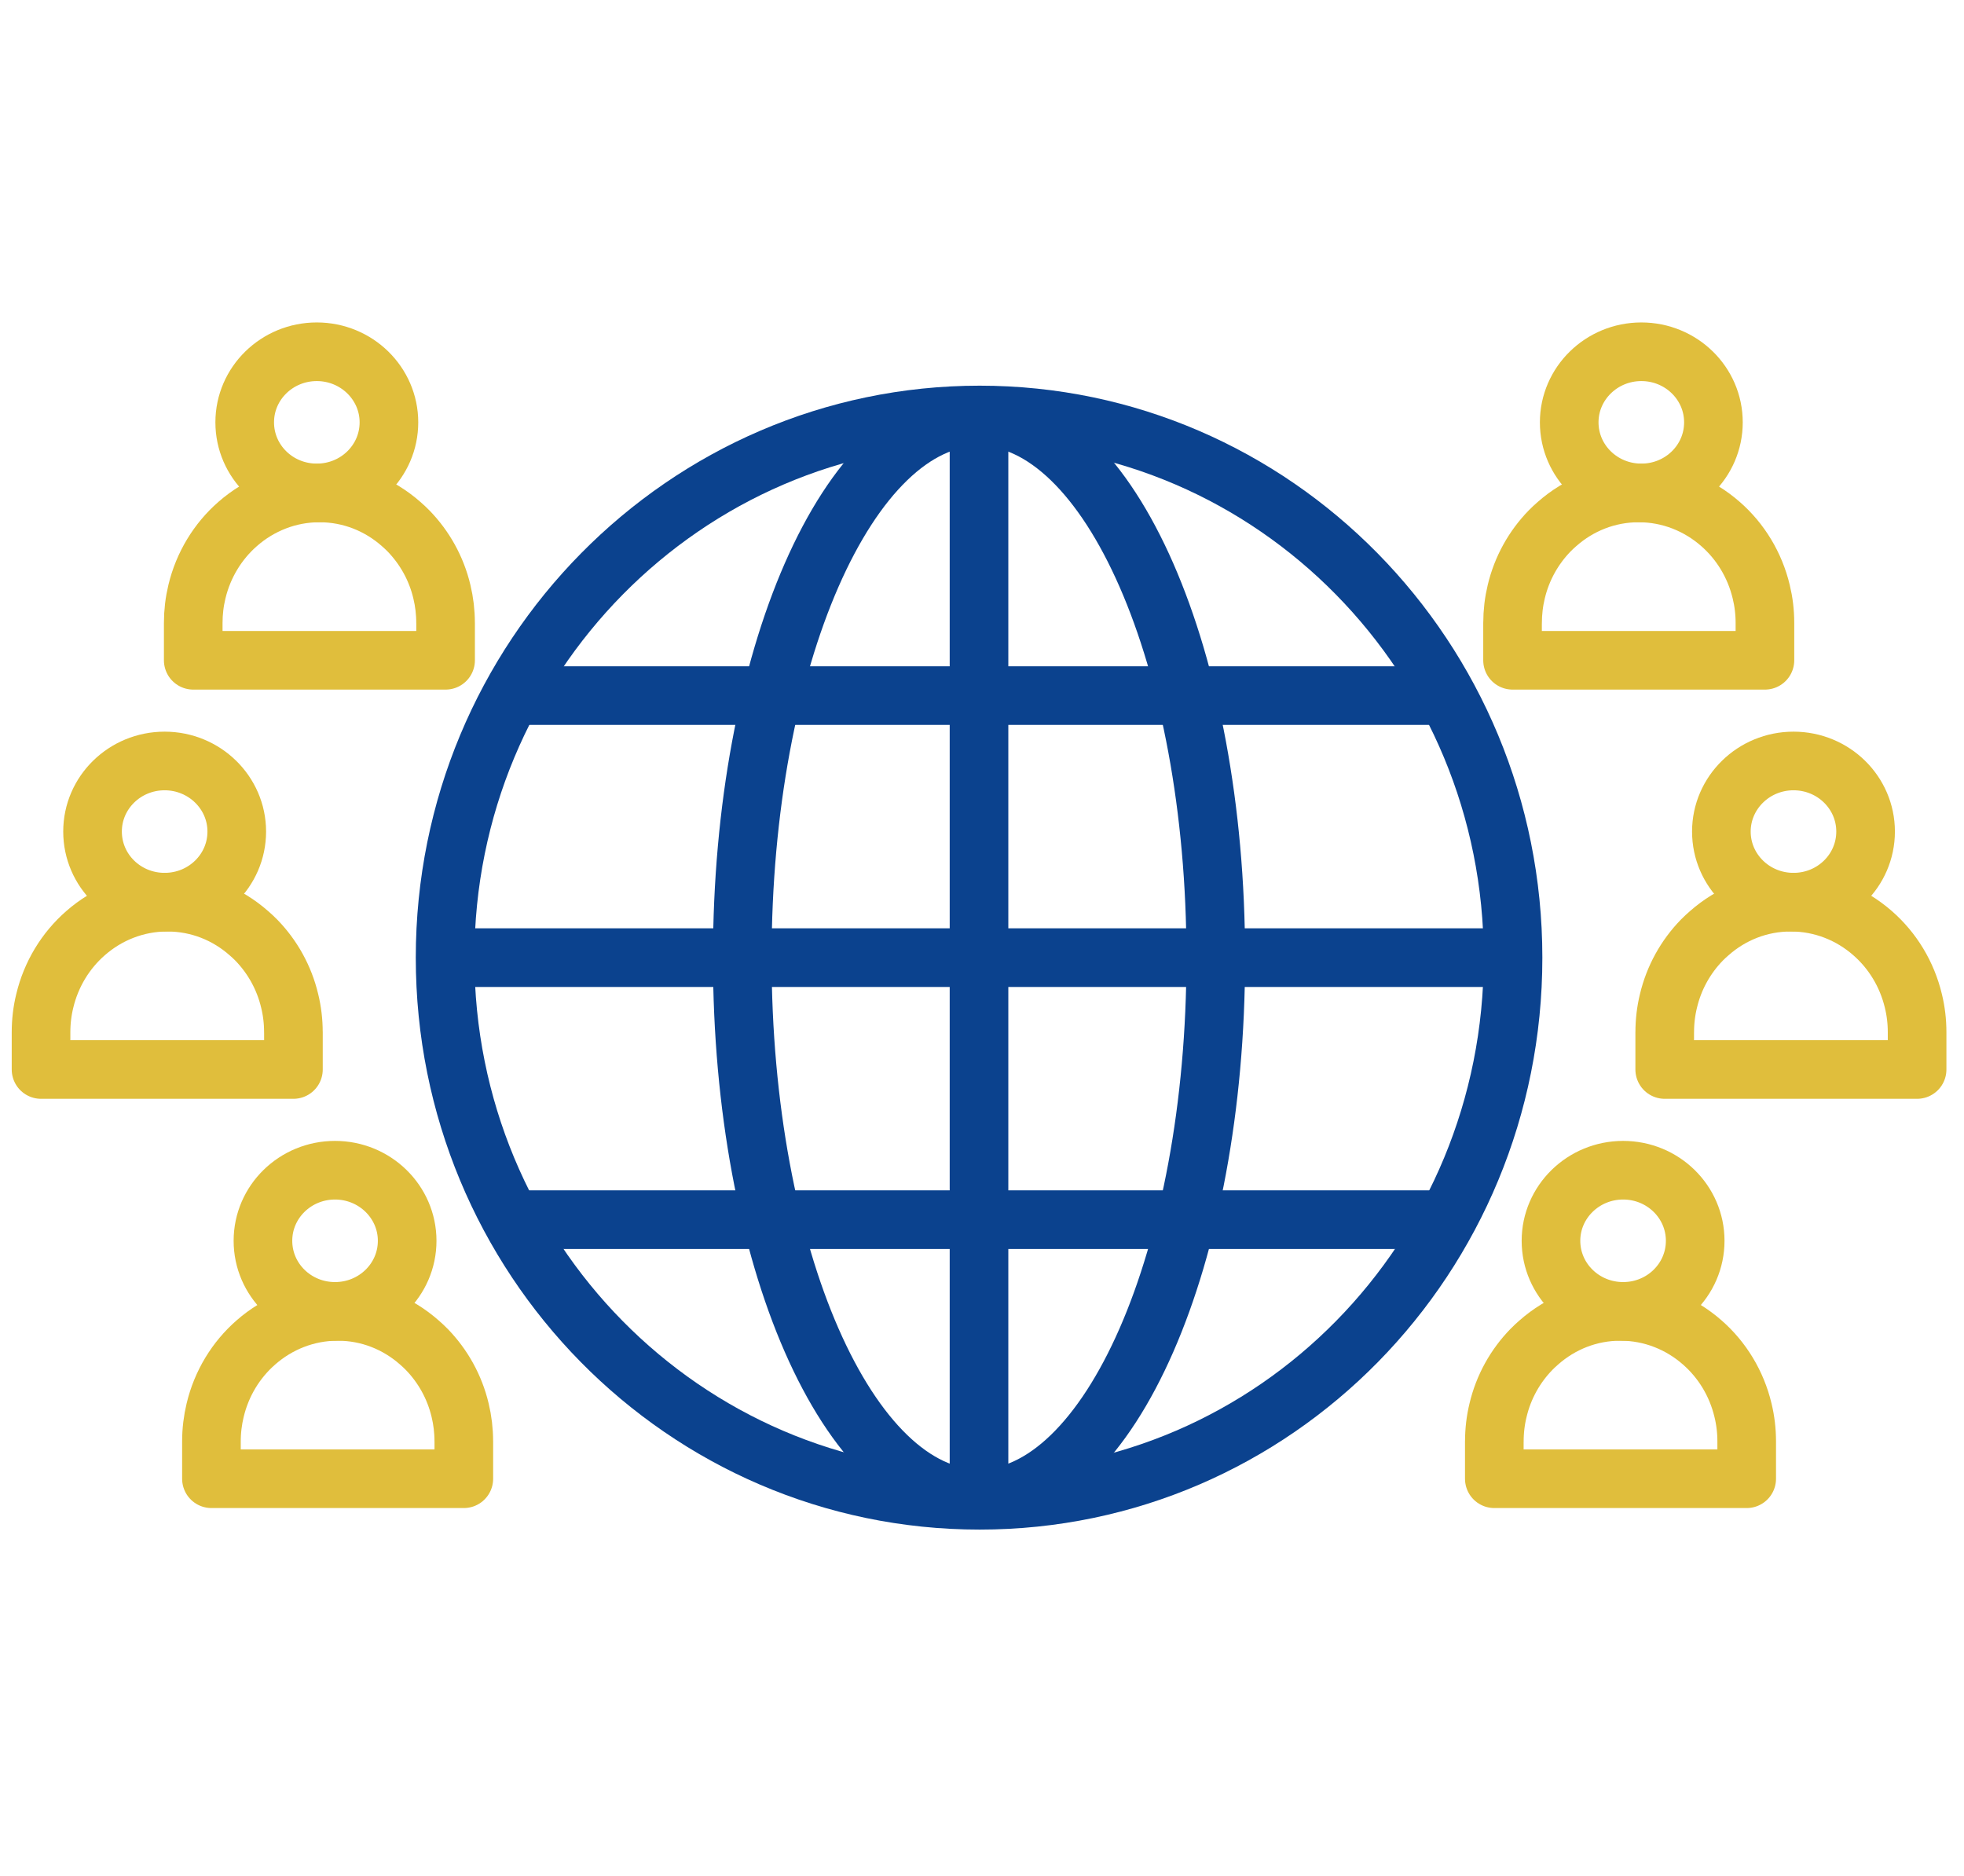
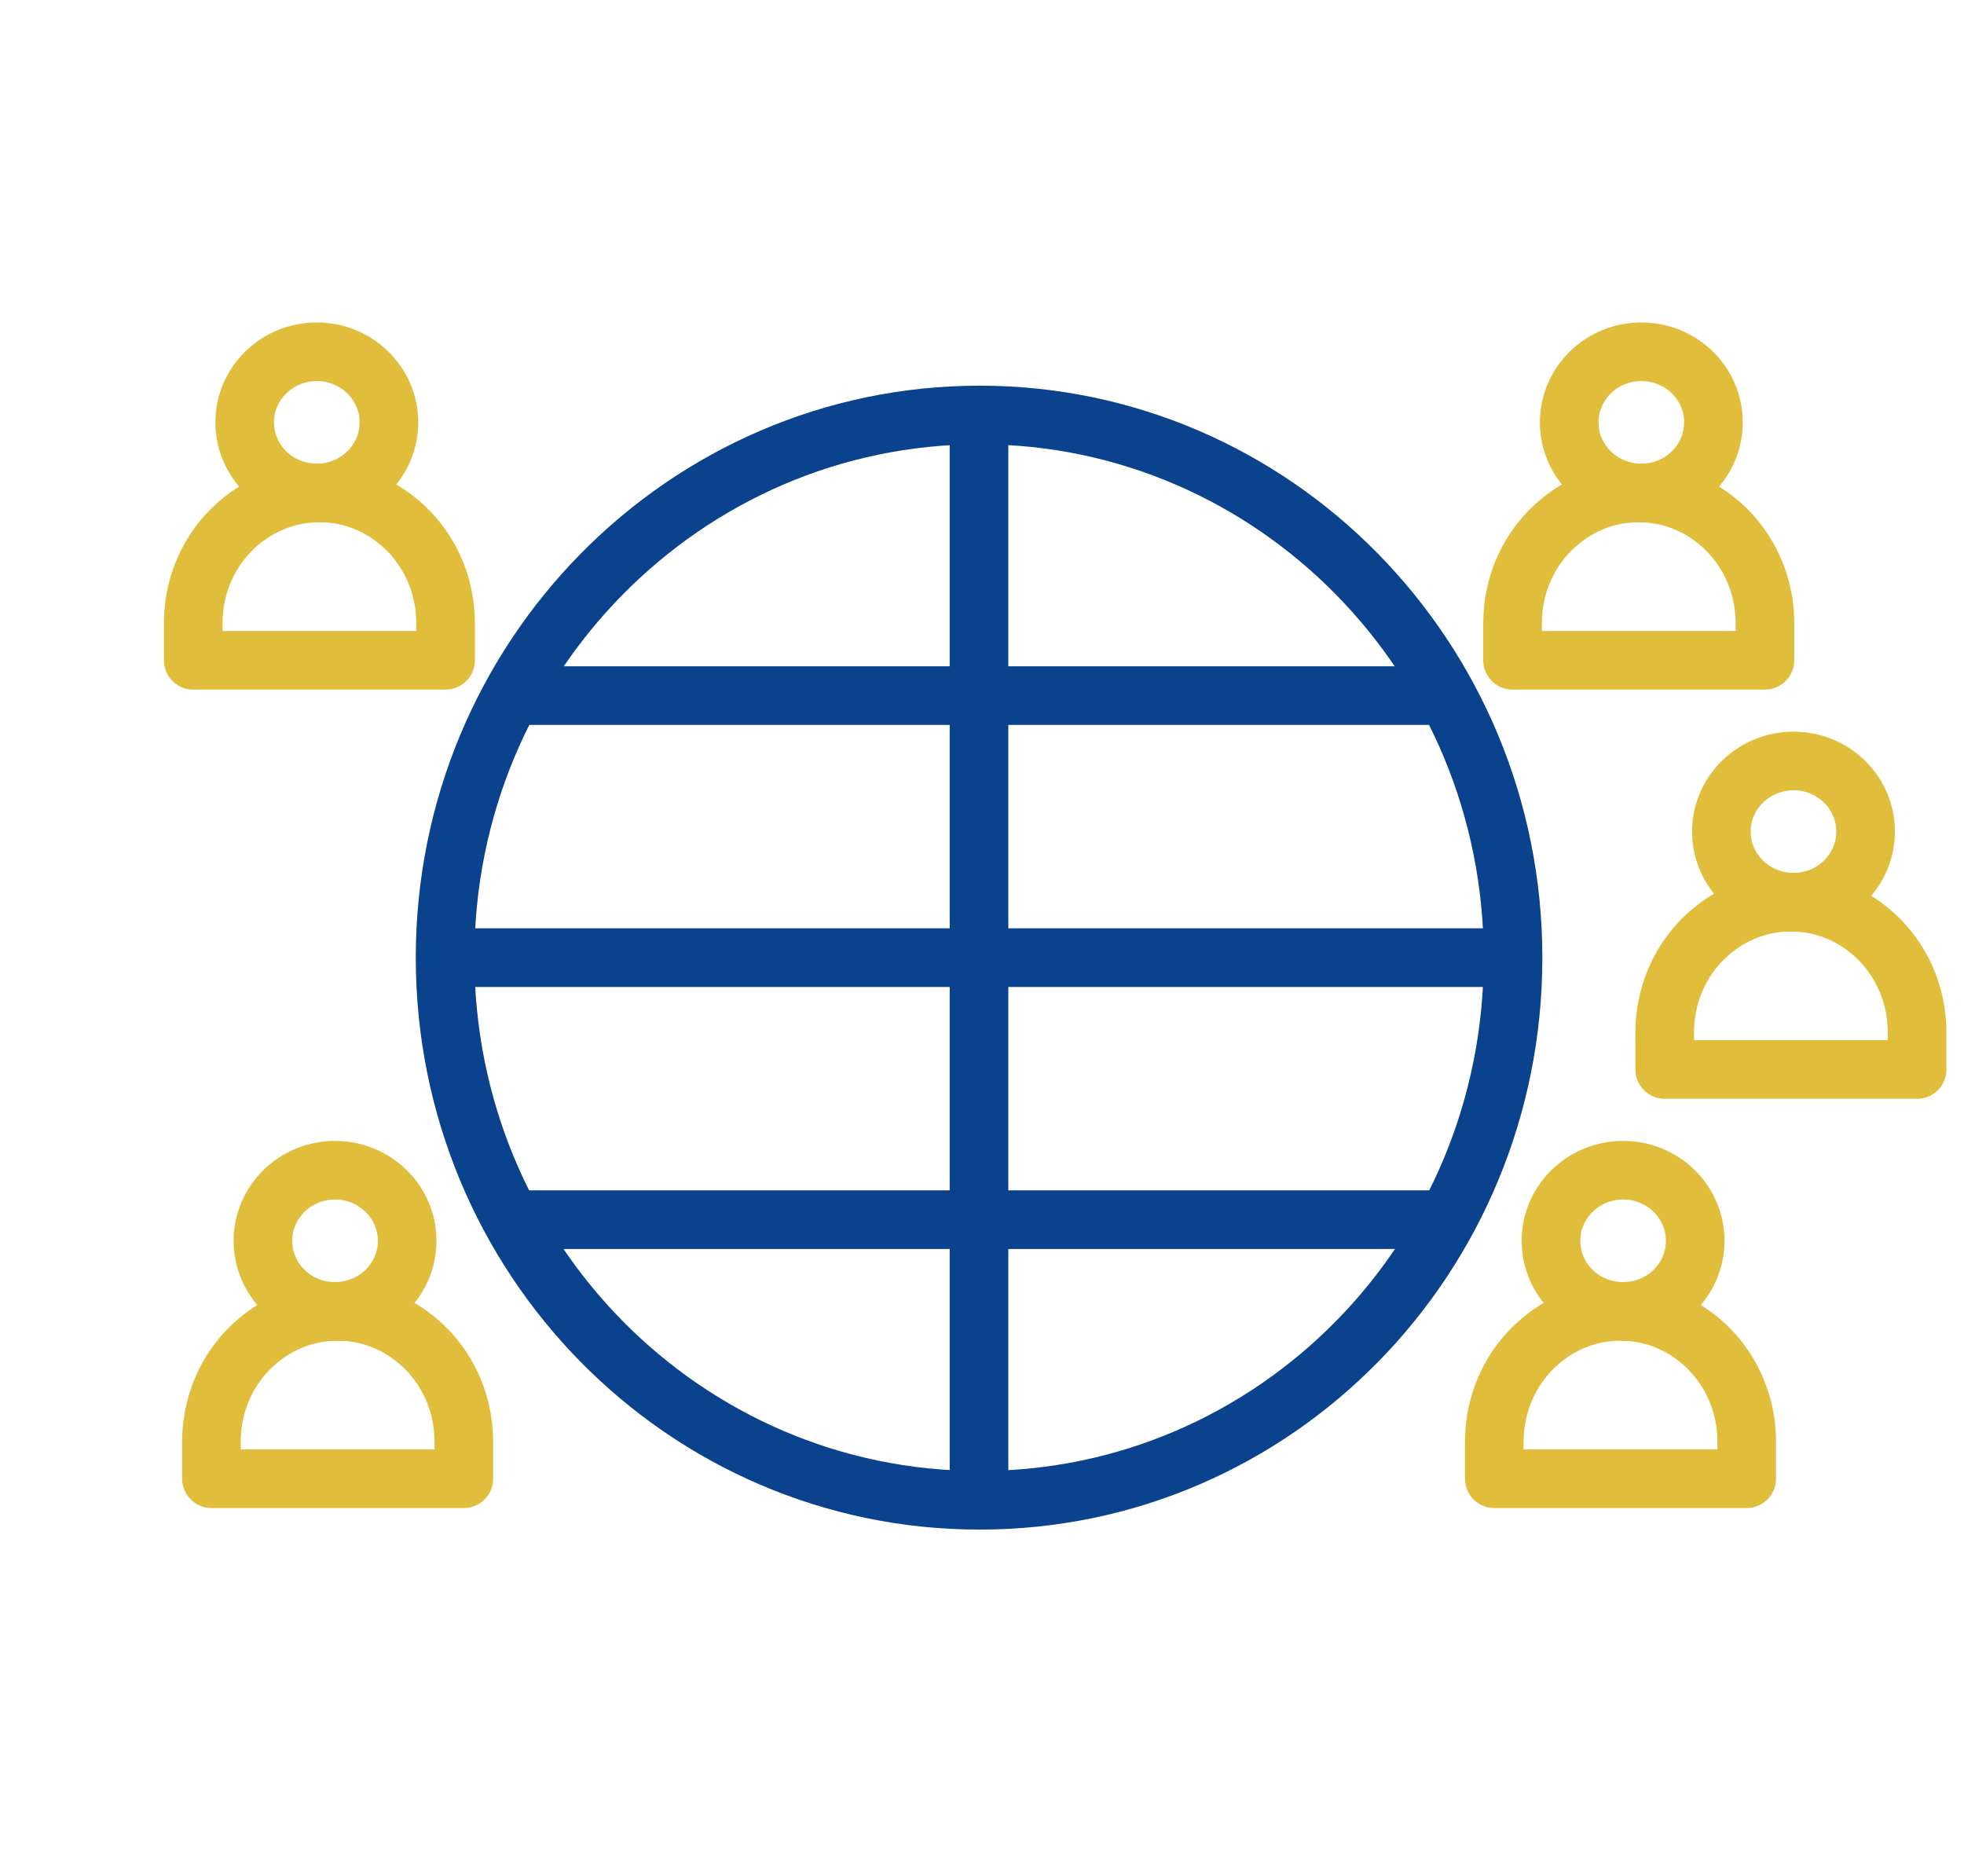
<svg xmlns="http://www.w3.org/2000/svg" width="67" height="64" viewBox="0 0 67 64" fill="none">
  <g id="Frame 1737">
    <path id="Vector" d="M15.184 32.669C15.184 42.9 23.342 51.181 33.419 51.181C43.496 51.181 51.616 42.9 51.616 32.669C51.616 22.439 43.458 14.157 33.419 14.157C23.379 14.157 15.184 22.438 15.184 32.669Z" stroke="#0B428E" stroke-width="2" stroke-linecap="round" stroke-linejoin="round" />
-     <path id="Vector_2" d="M33.398 51.124C28.938 51.124 25.322 42.862 25.322 32.669C25.322 22.477 28.938 14.214 33.398 14.214C37.859 14.214 41.475 22.477 41.475 32.669C41.475 42.862 37.859 51.124 33.398 51.124Z" stroke="#0B428E" stroke-width="2" stroke-linecap="round" stroke-linejoin="round" />
    <path id="Vector_3" d="M49.307 23.73H17.492" stroke="#0B428E" stroke-width="2" stroke-linecap="round" stroke-linejoin="round" />
    <path id="Vector_4" d="M51.58 32.669H15.22" stroke="#0B428E" stroke-width="2" stroke-linecap="round" stroke-linejoin="round" />
    <path id="Vector_5" d="M49.307 41.608H17.492" stroke="#0B428E" stroke-width="2" stroke-linecap="round" stroke-linejoin="round" />
    <path id="Vector_6" d="M33.398 14.214V51.124" stroke="#0B428E" stroke-width="2" stroke-linecap="round" stroke-linejoin="round" />
    <path id="Vector_7" d="M15.201 21.254V22.525H6.592V21.254C6.592 20.885 6.635 20.529 6.717 20.189C6.935 19.273 7.43 18.467 8.108 17.875C8.858 17.217 9.833 16.816 10.898 16.816C11.963 16.816 12.932 17.214 13.682 17.875C13.77 17.952 13.857 18.031 13.939 18.116C14.485 18.679 14.887 19.39 15.075 20.188C15.157 20.528 15.2 20.884 15.2 21.253L15.201 21.254Z" stroke="#E0BE3C" stroke-width="2" stroke-linecap="round" stroke-linejoin="round" />
    <path id="Vector_8" d="M13.268 14.408C13.268 15.74 12.167 16.816 10.807 16.816C9.447 16.816 8.348 15.74 8.348 14.408C8.348 13.076 9.45 12 10.807 12C12.164 12 13.268 13.079 13.268 14.408Z" stroke="#E0BE3C" stroke-width="2" stroke-linecap="round" stroke-linejoin="round" />
    <path id="Vector_9" d="M15.823 49.175V50.446H7.213V49.175C7.213 48.806 7.257 48.45 7.339 48.11C7.557 47.193 8.051 46.388 8.73 45.796C9.48 45.138 10.455 44.737 11.52 44.737C12.584 44.737 13.554 45.135 14.304 45.796C14.392 45.873 14.478 45.952 14.561 46.037C15.107 46.6 15.508 47.311 15.697 48.109C15.779 48.449 15.822 48.805 15.822 49.174L15.823 49.175Z" stroke="#E0BE3C" stroke-width="2" stroke-linecap="round" stroke-linejoin="round" />
    <path id="Vector_10" d="M13.89 42.329C13.89 43.661 12.789 44.737 11.429 44.737C10.069 44.737 8.97 43.661 8.97 42.329C8.97 40.997 10.072 39.921 11.429 39.921C12.786 39.921 13.89 41 13.89 42.329Z" stroke="#E0BE3C" stroke-width="2" stroke-linecap="round" stroke-linejoin="round" />
-     <path id="Vector_11" d="M10.01 35.214V36.485H1.4V35.214C1.4 34.845 1.443 34.489 1.526 34.15C1.744 33.233 2.238 32.428 2.917 31.835C3.667 31.177 4.642 30.777 5.707 30.777C6.771 30.777 7.741 31.174 8.49 31.835C8.579 31.912 8.665 31.991 8.748 32.076C9.294 32.639 9.695 33.35 9.883 34.149C9.966 34.488 10.009 34.844 10.009 35.213L10.01 35.214Z" stroke="#E0BE3C" stroke-width="2" stroke-linecap="round" stroke-linejoin="round" />
-     <path id="Vector_12" d="M8.077 28.368C8.077 29.701 6.976 30.777 5.616 30.777C4.256 30.777 3.157 29.701 3.157 28.368C3.157 27.036 4.259 25.96 5.616 25.96C6.973 25.96 8.077 27.039 8.077 28.368Z" stroke="#E0BE3C" stroke-width="2" stroke-linecap="round" stroke-linejoin="round" />
    <path id="Vector_13" d="M51.599 21.254V22.525H60.209V21.254C60.209 20.885 60.166 20.529 60.083 20.189C59.865 19.273 59.371 18.467 58.692 17.875C57.942 17.217 56.967 16.816 55.902 16.816C54.838 16.816 53.868 17.214 53.118 17.875C53.03 17.952 52.944 18.031 52.861 18.116C52.315 18.679 51.914 19.39 51.725 20.188C51.643 20.528 51.6 20.884 51.6 21.253L51.599 21.254Z" stroke="#E0BE3C" stroke-width="2" stroke-linecap="round" stroke-linejoin="round" />
    <path id="Vector_14" d="M53.532 14.408C53.532 15.74 54.633 16.816 55.993 16.816C57.353 16.816 58.452 15.74 58.452 14.408C58.452 13.076 57.35 12 55.993 12C54.636 12 53.532 13.079 53.532 14.408Z" stroke="#E0BE3C" stroke-width="2" stroke-linecap="round" stroke-linejoin="round" />
    <path id="Vector_15" d="M50.977 49.175V50.446H59.587V49.175C59.587 48.806 59.544 48.45 59.461 48.11C59.243 47.193 58.749 46.388 58.07 45.796C57.321 45.138 56.345 44.737 55.281 44.737C54.216 44.737 53.247 45.135 52.497 45.796C52.408 45.873 52.322 45.952 52.24 46.037C51.693 46.6 51.292 47.311 51.104 48.109C51.021 48.449 50.978 48.805 50.978 49.174L50.977 49.175Z" stroke="#E0BE3C" stroke-width="2" stroke-linecap="round" stroke-linejoin="round" />
    <path id="Vector_16" d="M52.91 42.329C52.91 43.661 54.012 44.737 55.372 44.737C56.731 44.737 57.83 43.661 57.83 42.329C57.83 40.997 56.729 39.921 55.372 39.921C54.014 39.921 52.91 41 52.91 42.329Z" stroke="#E0BE3C" stroke-width="2" stroke-linecap="round" stroke-linejoin="round" />
    <path id="Vector_17" d="M56.79 35.214V36.485H65.4V35.214C65.4 34.845 65.357 34.489 65.274 34.15C65.056 33.233 64.562 32.428 63.883 31.835C63.133 31.177 62.158 30.777 61.093 30.777C60.029 30.777 59.059 31.174 58.31 31.835C58.221 31.912 58.135 31.991 58.052 32.076C57.506 32.639 57.105 33.35 56.917 34.149C56.834 34.488 56.791 34.844 56.791 35.213L56.79 35.214Z" stroke="#E0BE3C" stroke-width="2" stroke-linecap="round" stroke-linejoin="round" />
    <path id="Vector_18" d="M58.723 28.368C58.723 29.701 59.825 30.777 61.184 30.777C62.544 30.777 63.643 29.701 63.643 28.368C63.643 27.036 62.542 25.96 61.184 25.96C59.828 25.96 58.723 27.039 58.723 28.368Z" stroke="#E0BE3C" stroke-width="2" stroke-linecap="round" stroke-linejoin="round" />
  </g>
</svg>